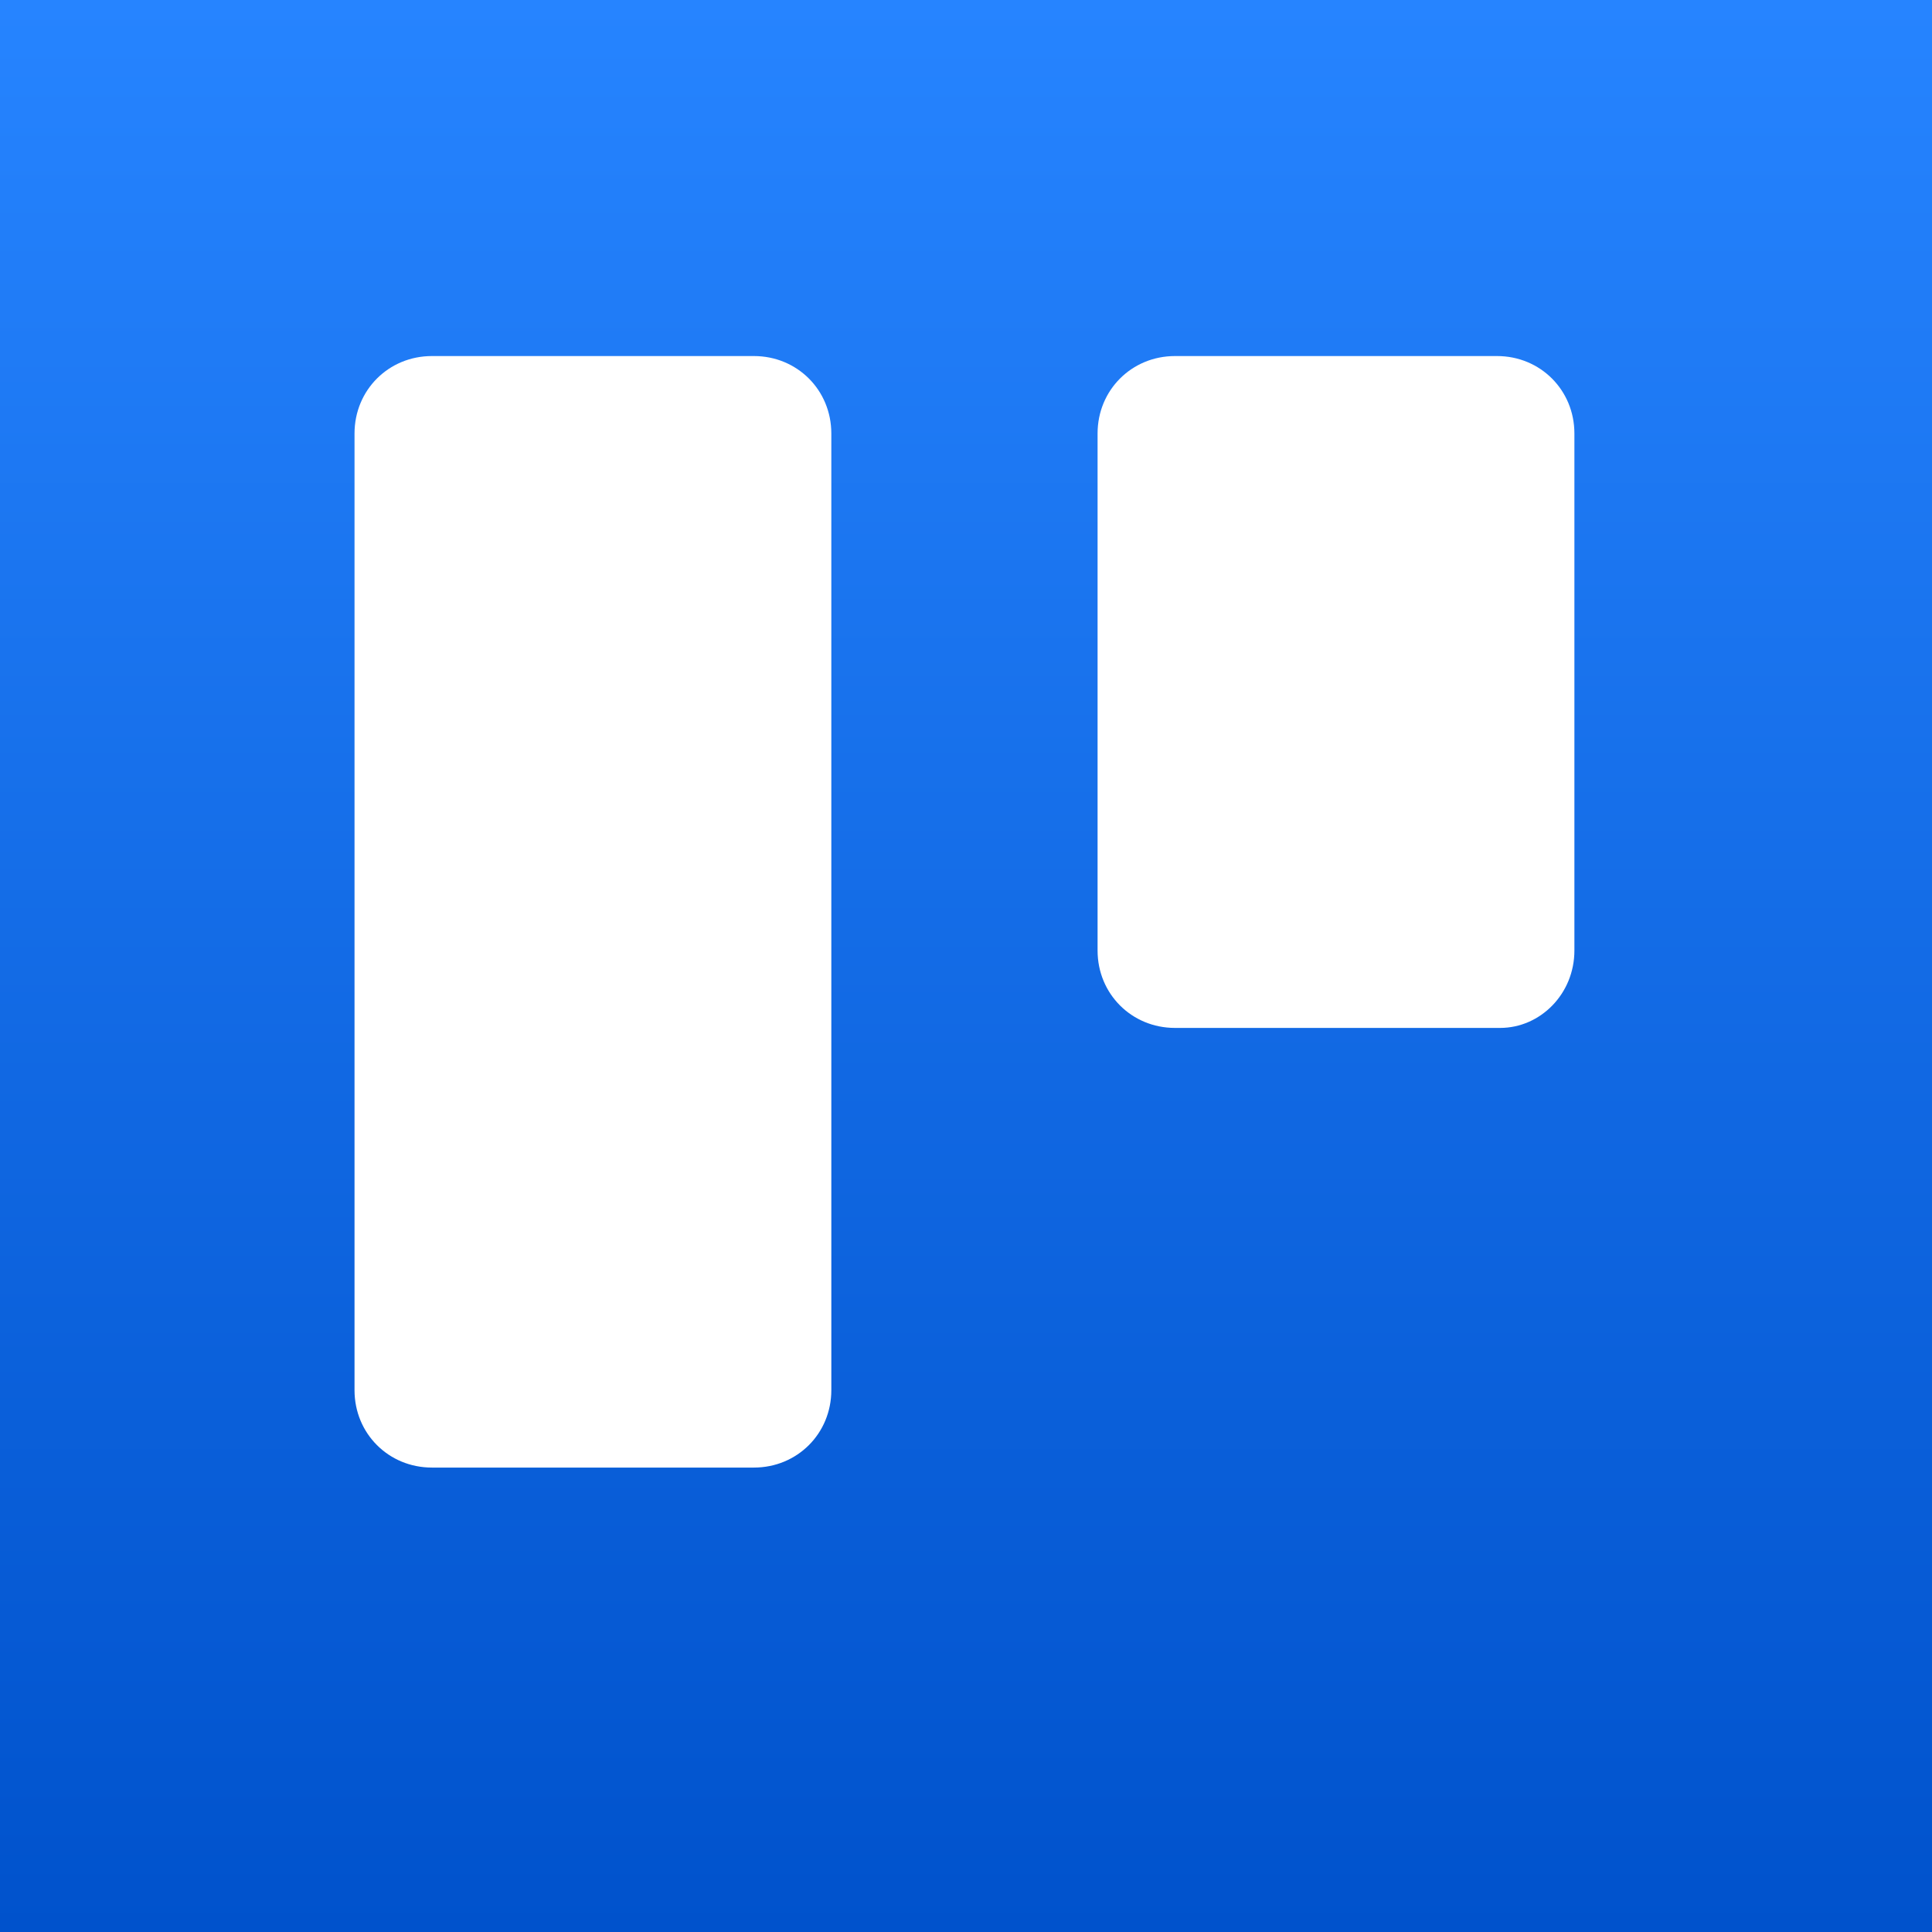
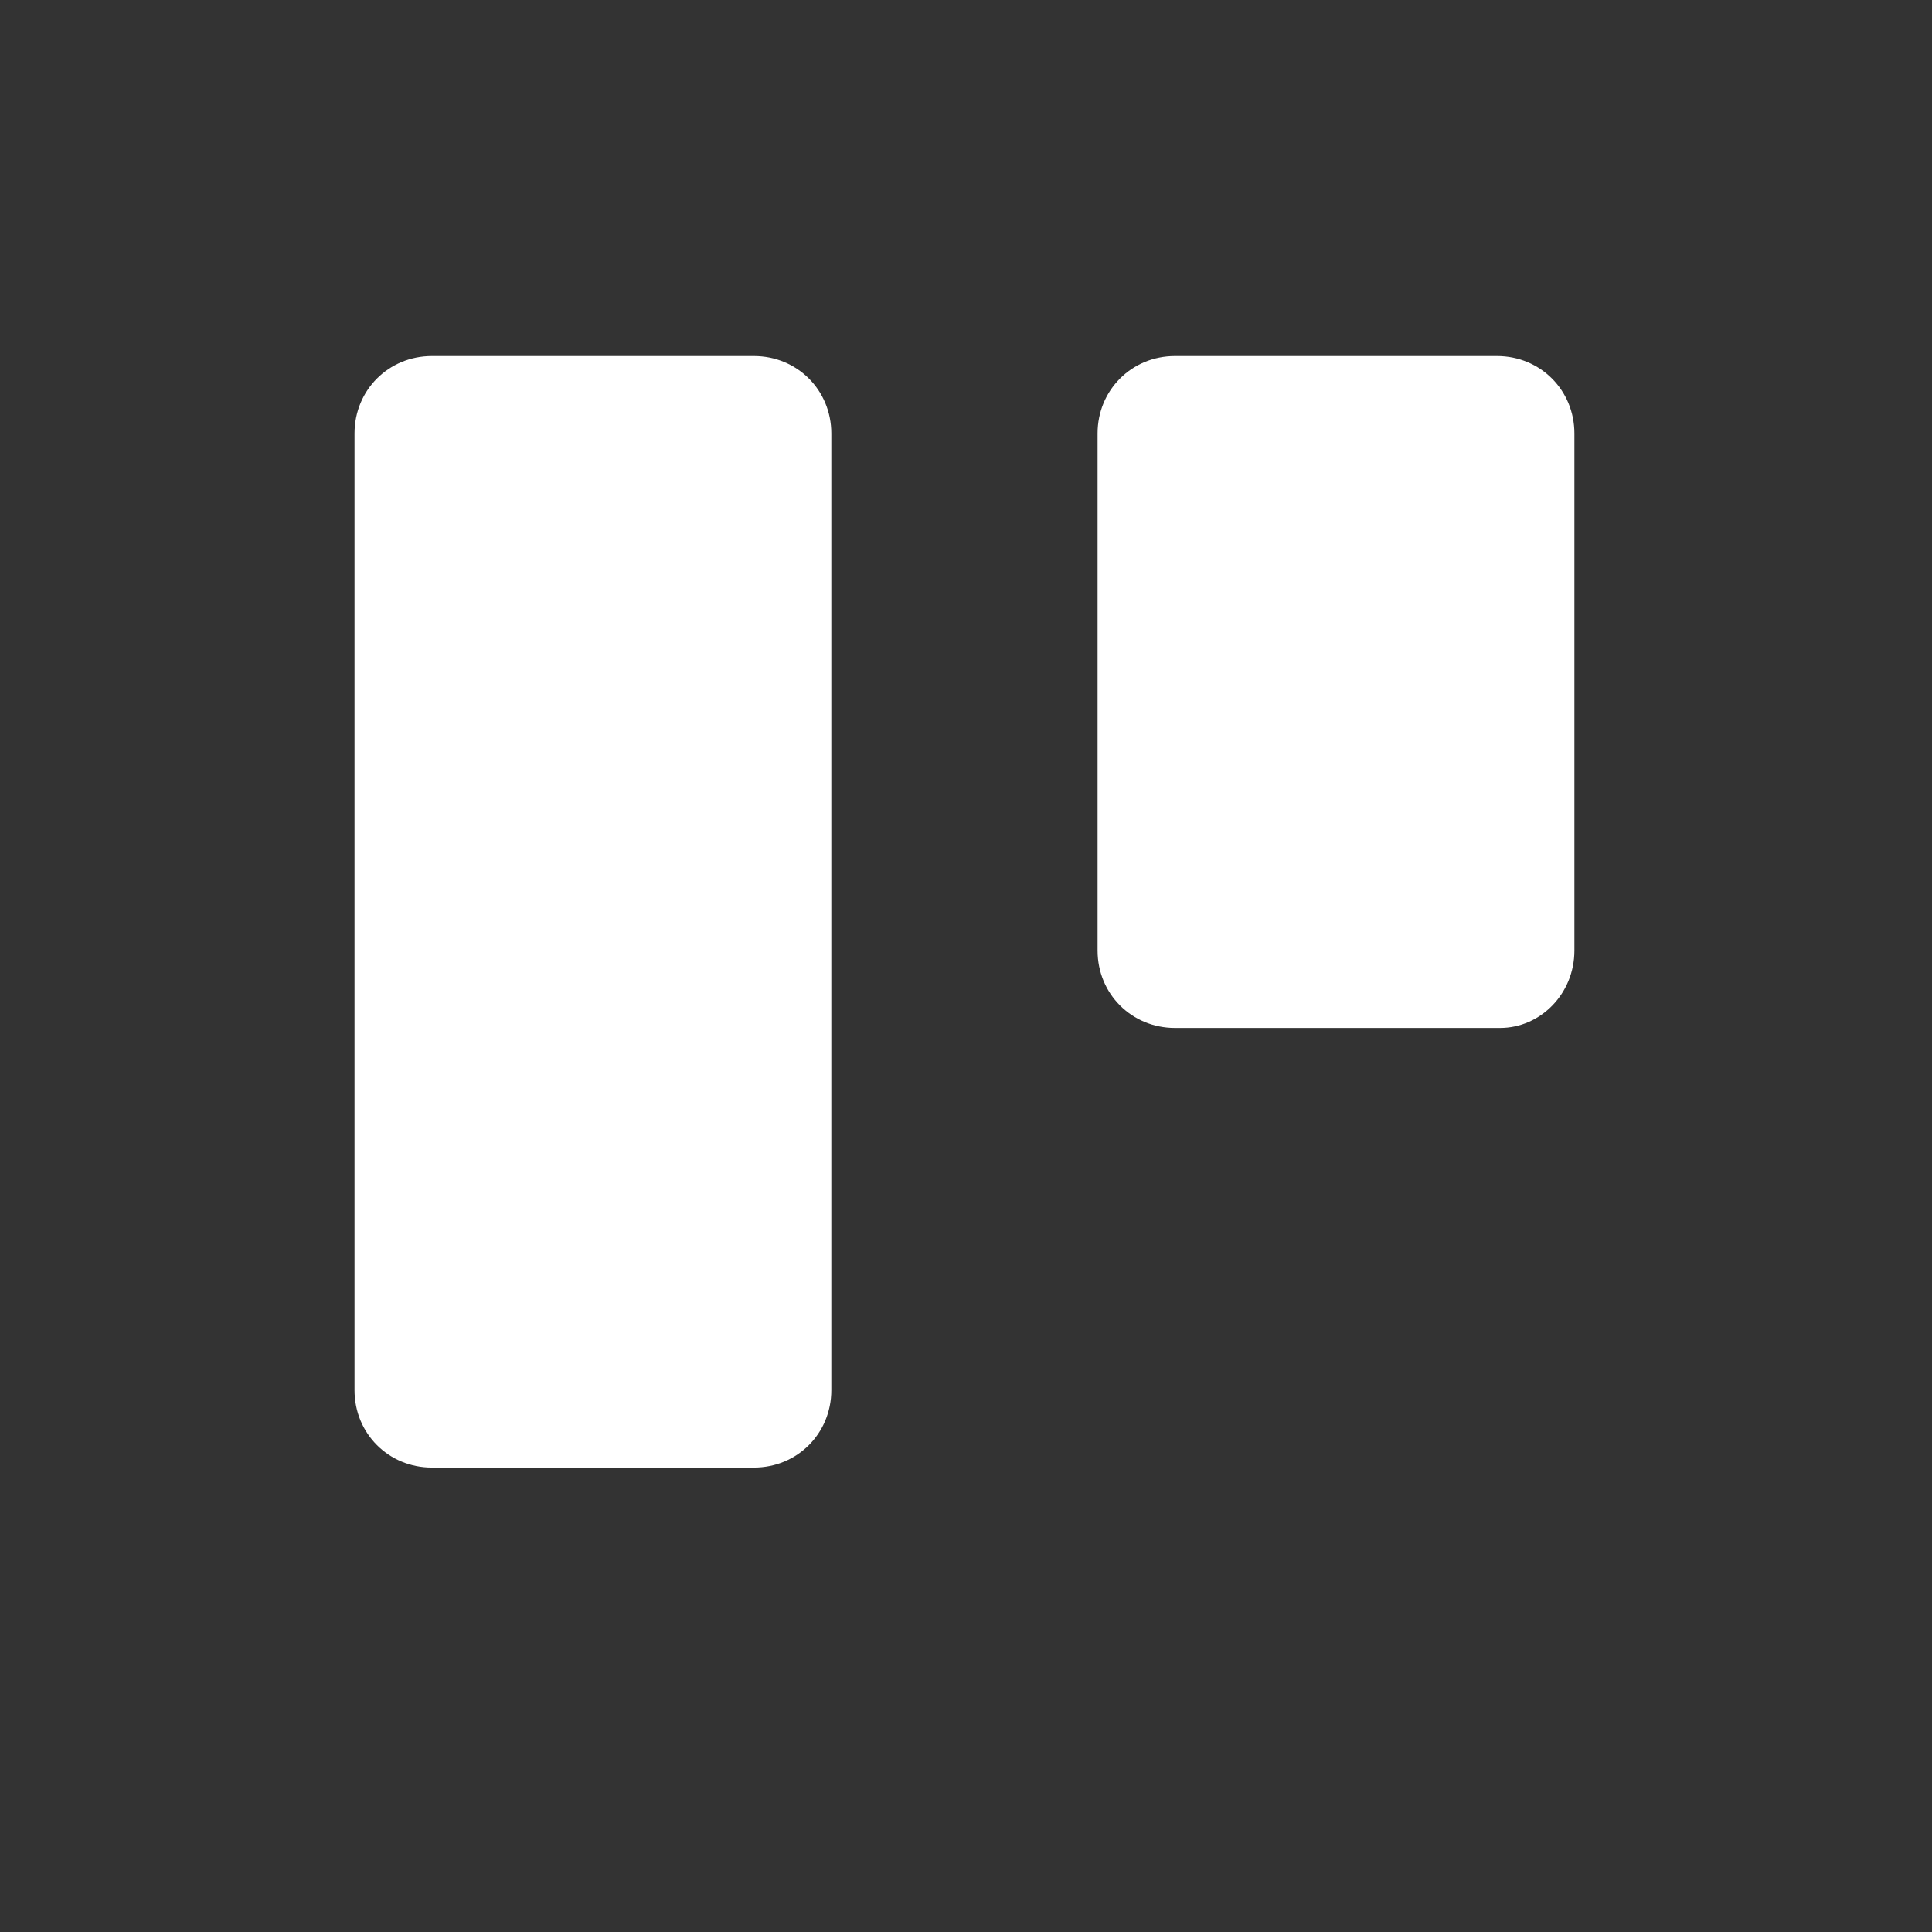
<svg xmlns="http://www.w3.org/2000/svg" width="96" height="96" viewBox="0 0 96 96" fill="none">
  <rect x="0" y="0" width="96" height="96" fill="#333333" stroke="none" />
-   <rect width="96" height="96" fill="url(#paint0_linear_2650_3628)" />
  <path fill-rule="evenodd" clip-rule="evenodd" d="M41.308 69.077C41.308 71.231 39.615 72.923 37.462 72.923H21.462C19.308 72.923 17.616 71.231 17.616 69.077V21.539C17.616 19.385 19.308 17.692 21.462 17.692H37.461C39.615 17.692 41.308 19.385 41.308 21.539V69.077V69.077ZM78.231 47.231C78.231 49.385 76.539 51.077 74.538 51.077H58.385C56.231 51.077 54.538 49.385 54.538 47.231V21.539C54.538 19.385 56.231 17.692 58.385 17.692H74.385C76.539 17.692 78.231 19.385 78.231 21.539V47.231V47.231Z" fill="white" />
  <defs>
    <linearGradient id="paint0_linear_2650_3628" x1="47.992" y1="96" x2="47.992" y2="0.015" gradientUnits="userSpaceOnUse">
      <stop stop-color="#0052CC" />
      <stop offset="1" stop-color="#2684FF" />
    </linearGradient>
  </defs>
</svg>